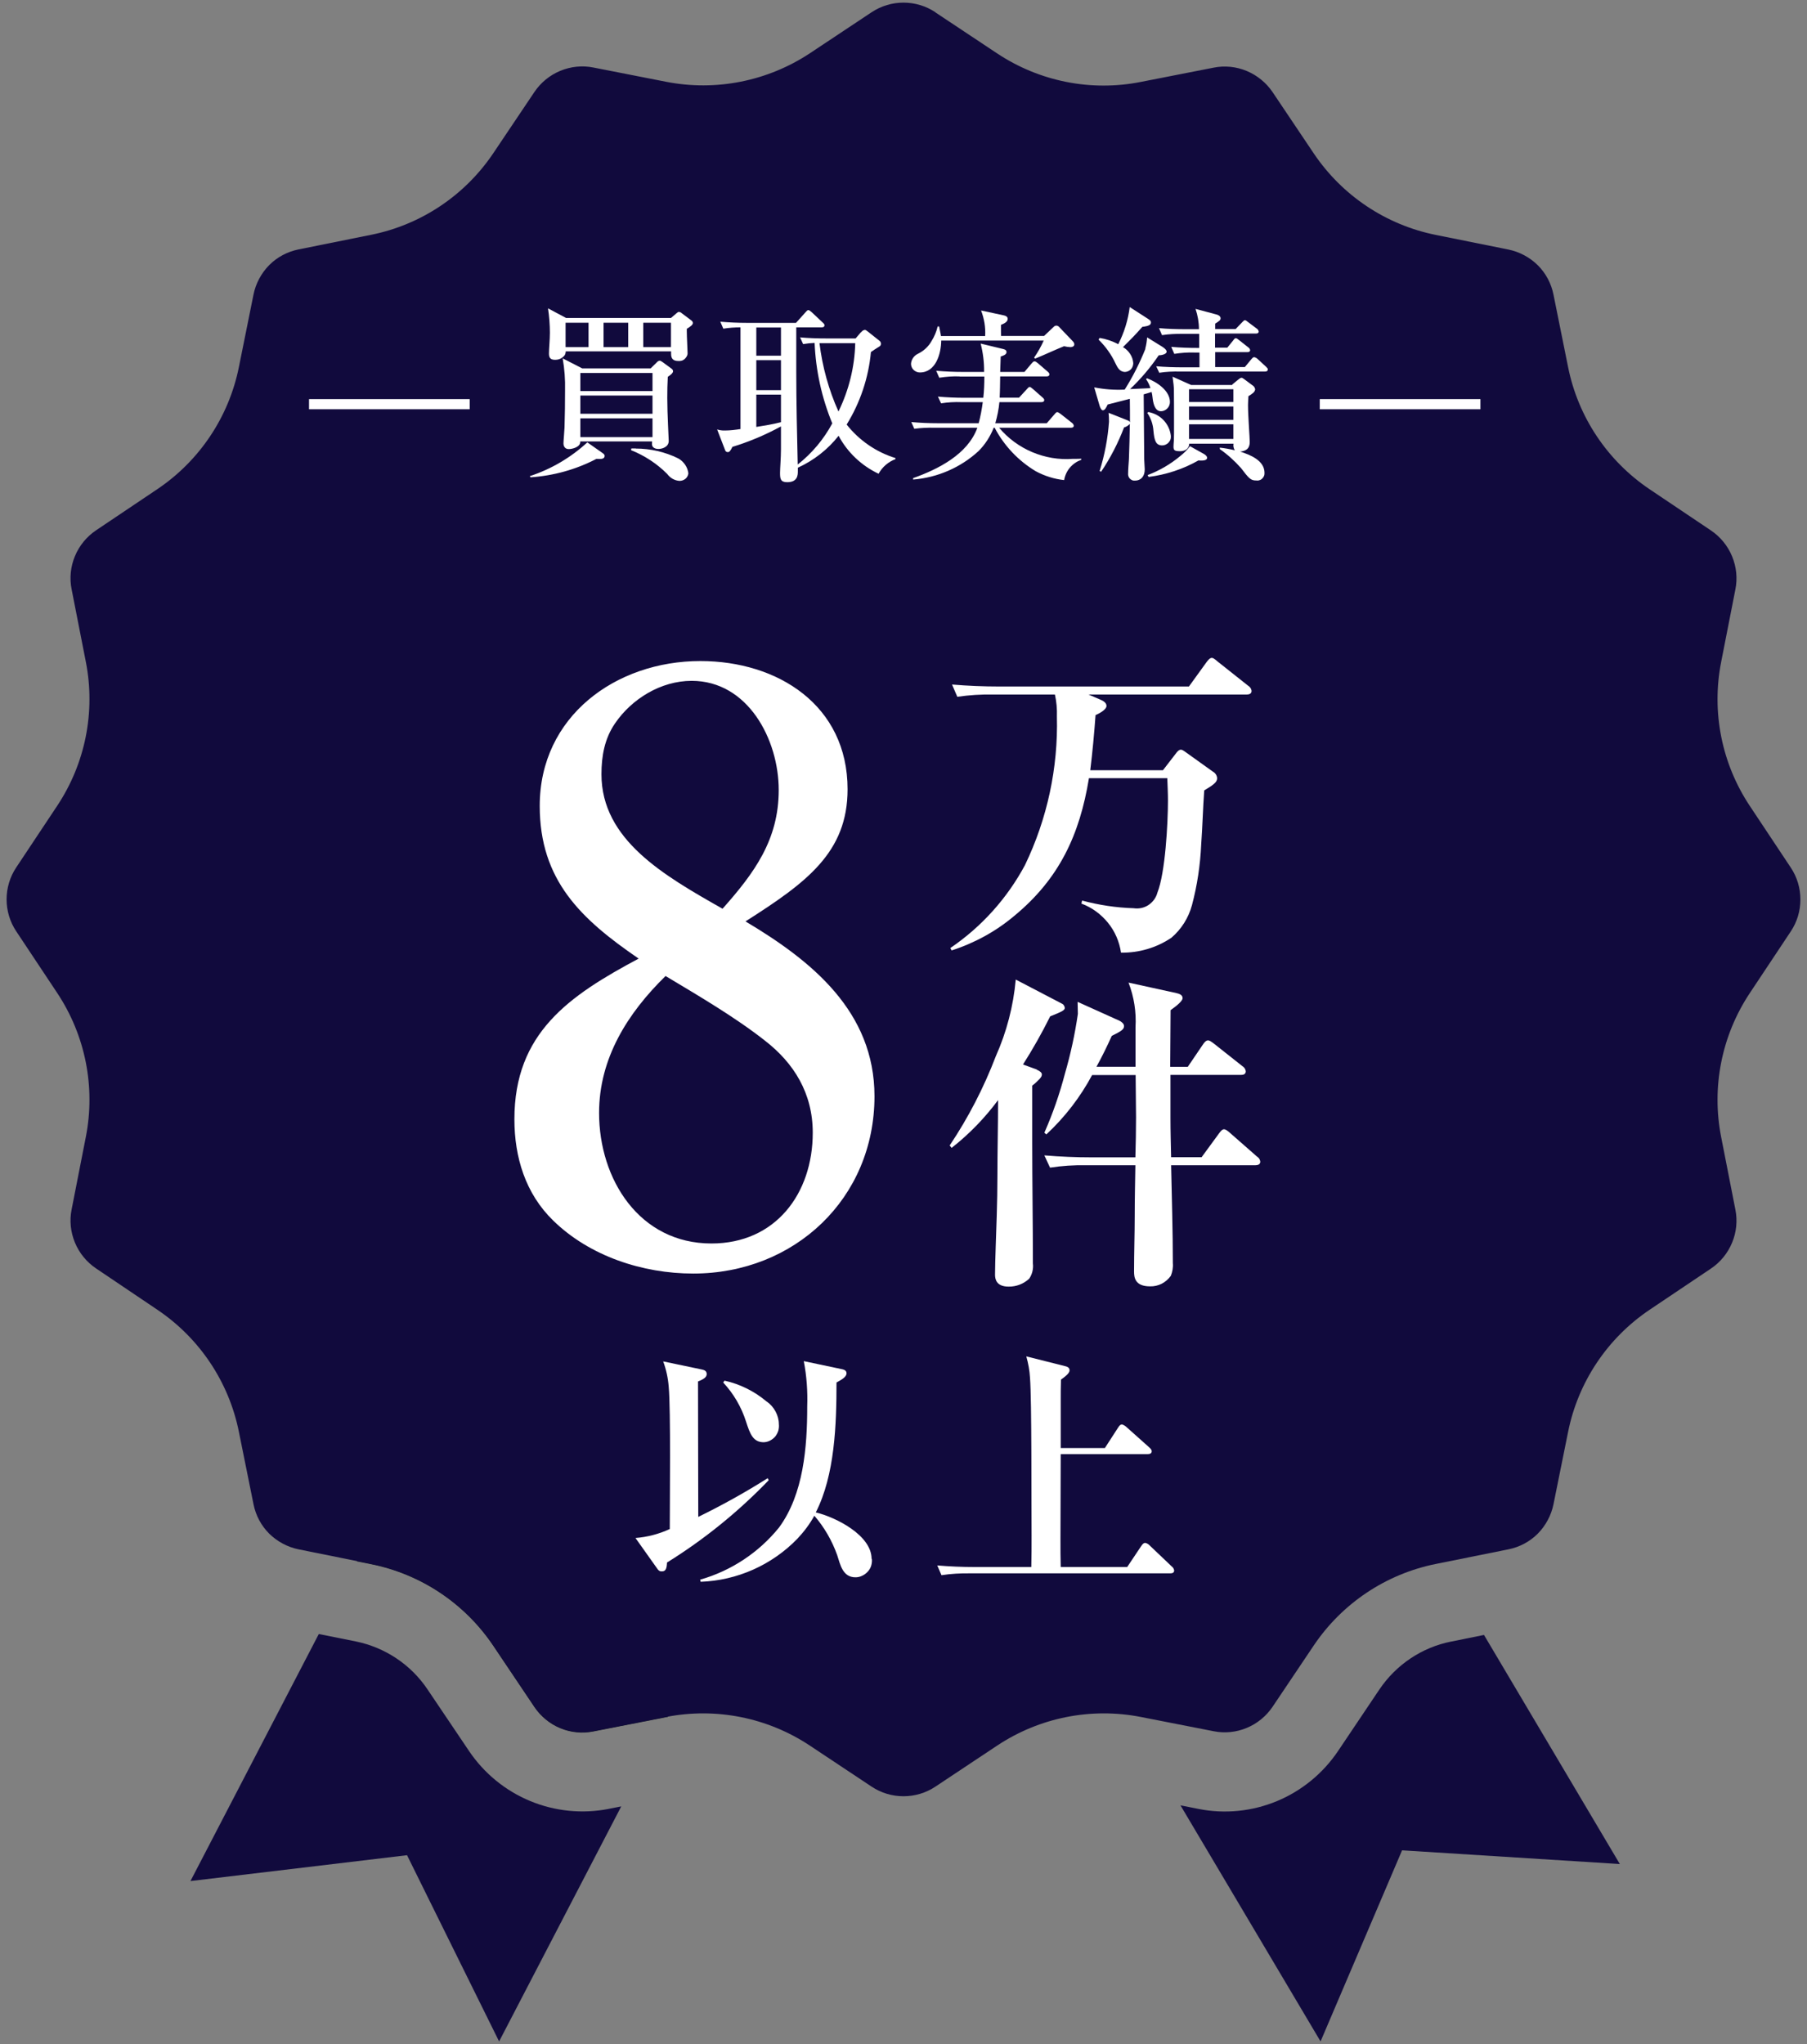
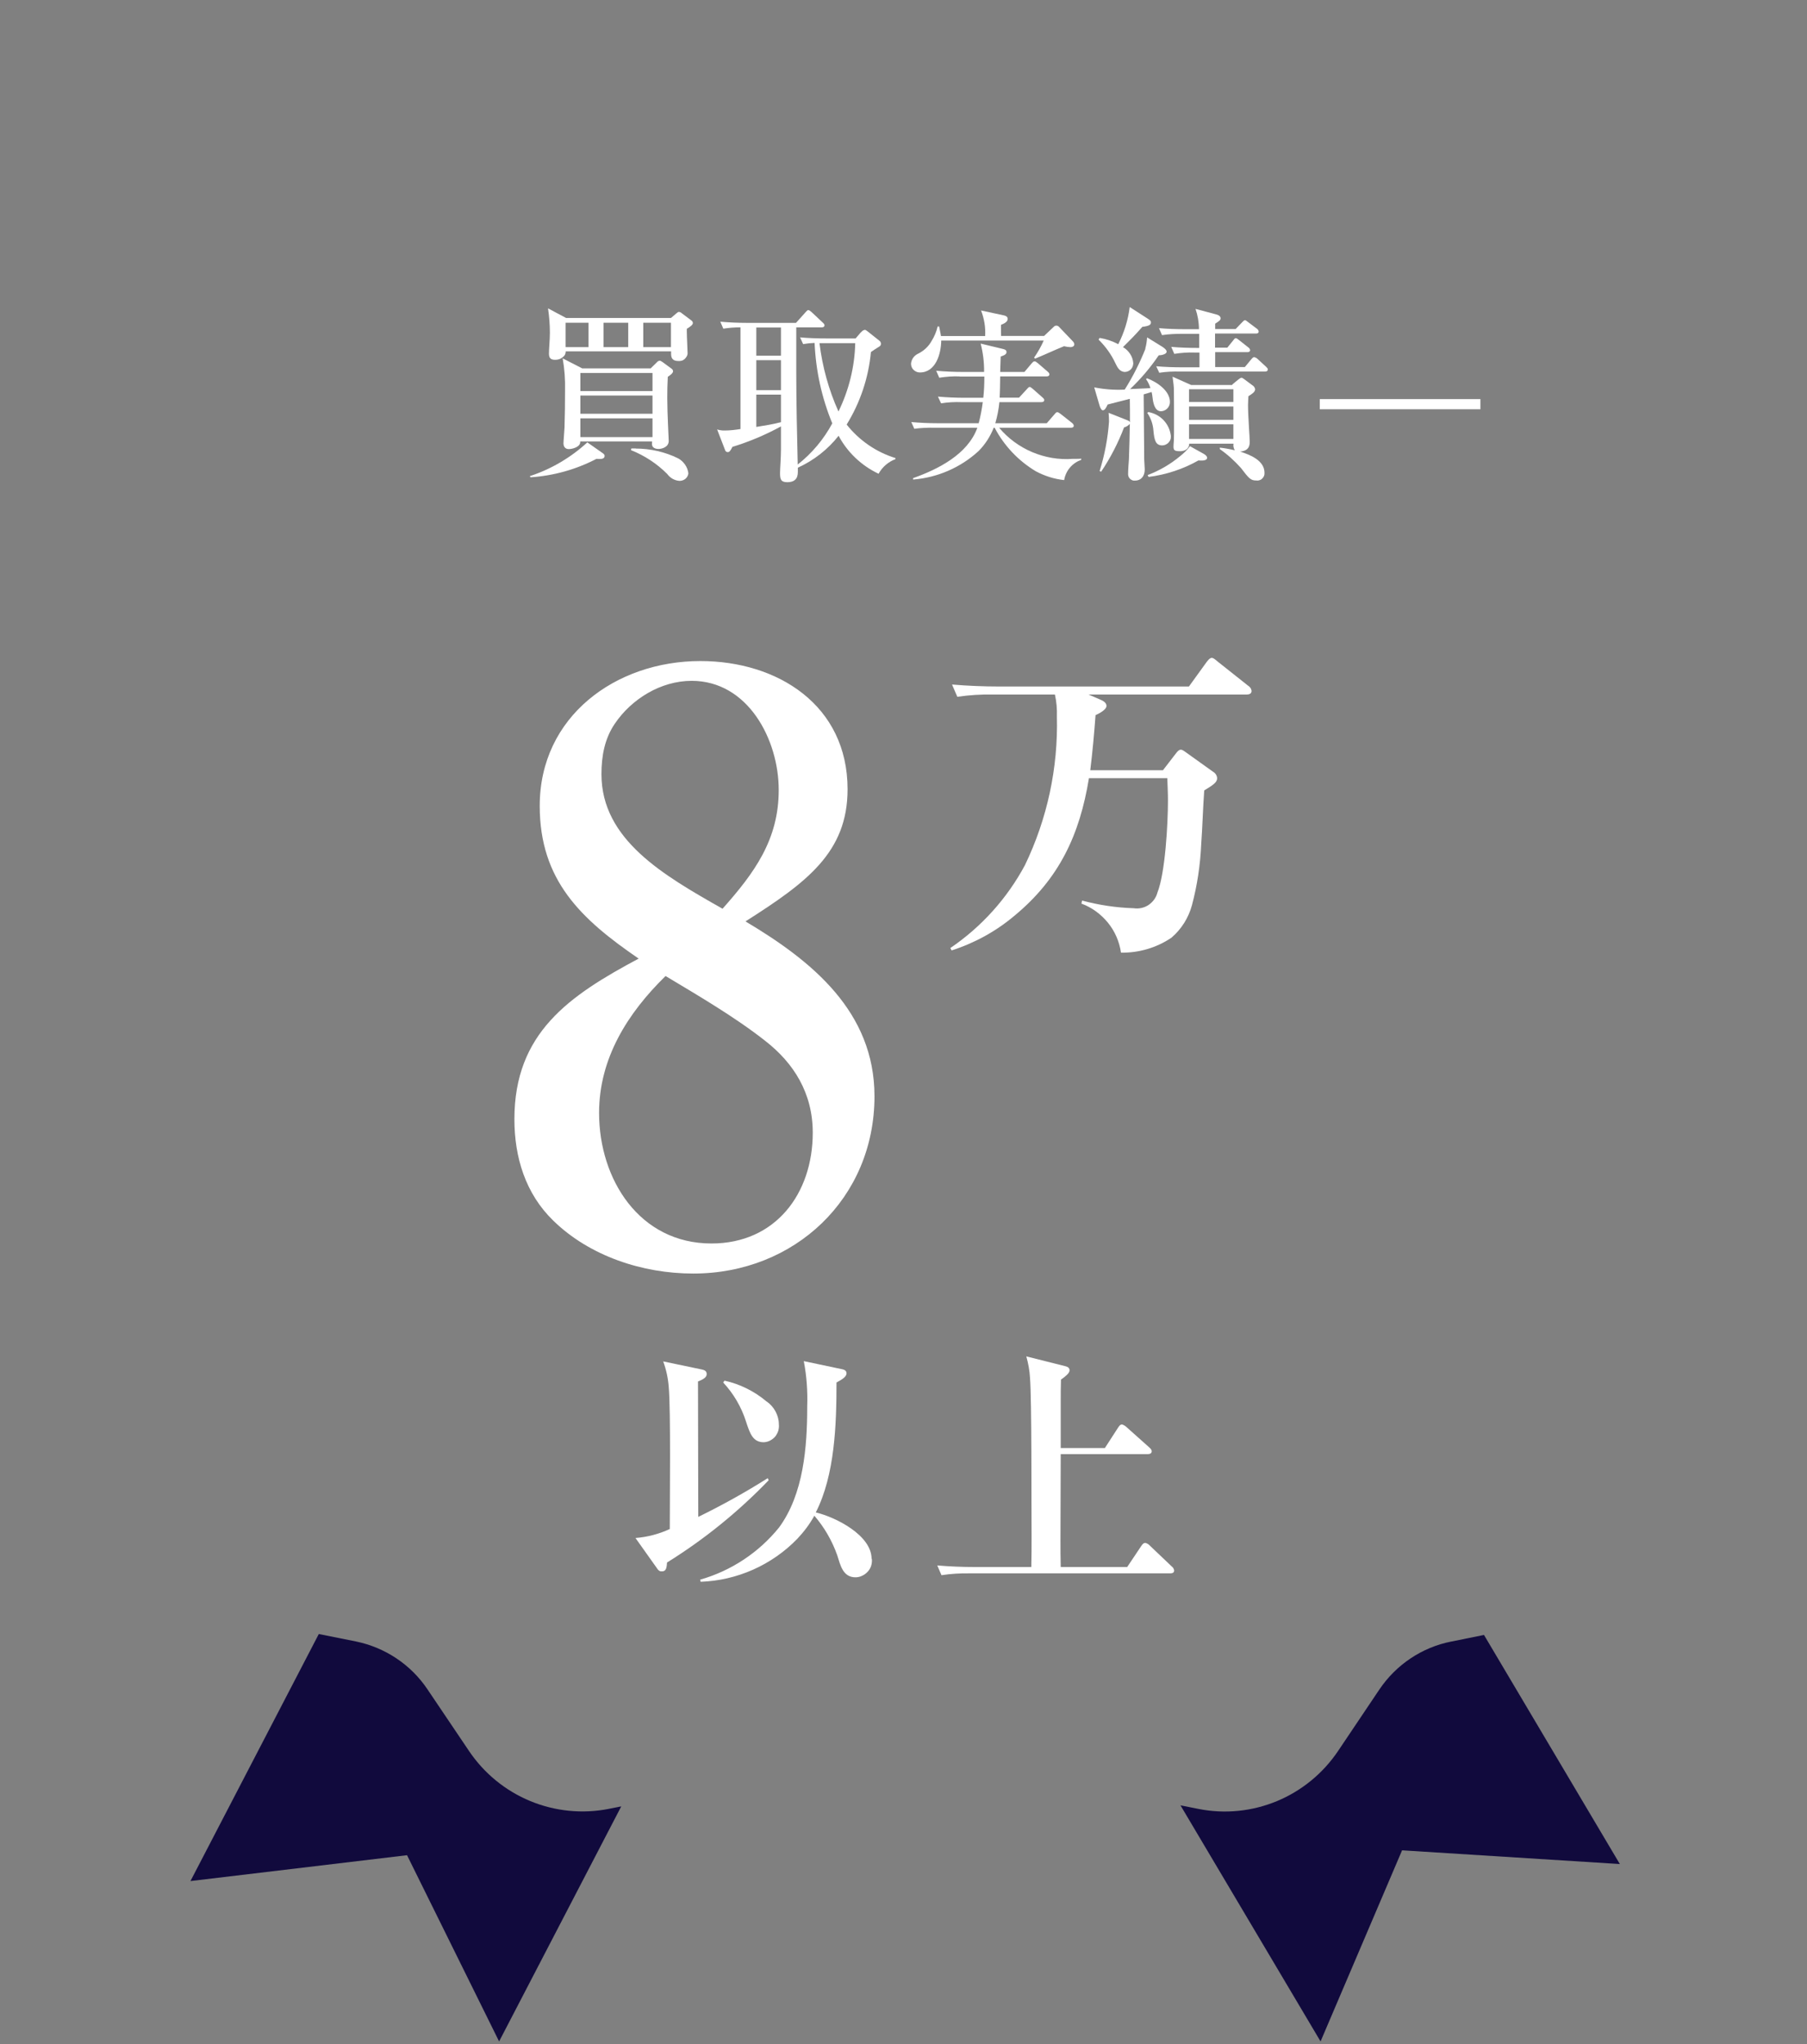
<svg xmlns="http://www.w3.org/2000/svg" width="137" height="155" viewBox="0 0 137 155" fill="none">
  <rect x="0" y="0" width="137" height="155" fill="#808080" stroke="none" />
  <g clip-path="url(#clip0_463_11697)">
-     <path d="M55.37 63.85L27.05 118.38L28.15 118.6C31.92 119.36 35.24 121.58 37.39 124.77L40.52 129.43C41 130.14 41.68 130.7 42.47 131.03C43.26 131.36 44.14 131.45 44.98 131.28L50.49 130.2C50.49 130.2 50.58 130.19 50.62 130.18L78.76 76.01L55.36 63.85H55.37Z" fill="#0F1628" />
    <path d="M46.14 137.15C44.14 137.54 42.07 137.33 40.19 136.55C38.31 135.77 36.7 134.45 35.56 132.76L32.42 128.1C31.16 126.21 29.19 124.9 26.96 124.45L24.17 123.89L14.44 142.62L30.86 140.66L37.84 154.78L47.1 136.96L46.13 137.15H46.14Z" fill="#110A3D" />
-     <path d="M70.92 0.94L75.6 4.05C78.81 6.18 82.72 6.96 86.5 6.21L92.01 5.13C92.85 4.96 93.73 5.05 94.52 5.38C95.31 5.71 96 6.27 96.48 6.98L99.61 11.64C101.76 14.83 105.08 17.05 108.85 17.81L114.36 18.92C115.2 19.09 115.98 19.51 116.59 20.11C117.2 20.72 117.61 21.49 117.78 22.34L118.89 27.85C119.65 31.62 121.87 34.94 125.06 37.09L129.72 40.22C130.43 40.7 130.99 41.38 131.32 42.18C131.65 42.98 131.74 43.85 131.57 44.69L130.49 50.2C129.75 53.98 130.53 57.89 132.66 61.1L135.77 65.78C136.25 66.5 136.5 67.34 136.5 68.2C136.5 69.06 136.25 69.9 135.77 70.62L132.66 75.3C130.53 78.51 129.75 82.42 130.49 86.2L131.57 91.71C131.74 92.55 131.65 93.43 131.32 94.22C130.99 95.02 130.43 95.7 129.72 96.18L125.06 99.31C121.87 101.46 119.65 104.78 118.89 108.55L117.78 114.05C117.61 114.89 117.19 115.67 116.59 116.28C115.98 116.89 115.21 117.3 114.36 117.47L108.85 118.58C105.08 119.34 101.76 121.56 99.61 124.75L96.48 129.41C96 130.12 95.32 130.68 94.52 131.01C93.73 131.34 92.85 131.43 92.01 131.26L86.5 130.18C82.72 129.44 78.81 130.22 75.6 132.35L70.92 135.46C70.2 135.94 69.36 136.19 68.5 136.19C67.64 136.19 66.8 135.94 66.08 135.46L61.4 132.35C58.19 130.22 54.28 129.44 50.5 130.18L44.99 131.26C44.15 131.42 43.27 131.34 42.48 131.01C41.68 130.68 41 130.12 40.52 129.41L37.39 124.75C35.24 121.56 31.92 119.34 28.15 118.58L22.64 117.47C21.8 117.3 21.02 116.88 20.41 116.28C19.8 115.67 19.39 114.9 19.22 114.05L18.11 108.55C17.35 104.78 15.13 101.46 11.94 99.31L7.28 96.17C6.57 95.69 6.01 95.01 5.68 94.21C5.35 93.41 5.26 92.54 5.43 91.7L6.51 86.19C7.25 82.41 6.47 78.5 4.34 75.29L1.23 70.61C0.75 69.89 0.5 69.05 0.5 68.19C0.5 67.33 0.75 66.49 1.23 65.77L4.34 61.09C6.47 57.88 7.25 53.97 6.51 50.19L5.43 44.68C5.26 43.84 5.35 42.96 5.68 42.17C6.01 41.37 6.57 40.69 7.28 40.21L11.94 37.08C15.13 34.93 17.35 31.61 18.11 27.84L19.22 22.33C19.39 21.49 19.81 20.71 20.41 20.1C21.02 19.49 21.79 19.08 22.64 18.91L28.15 17.8C31.92 17.04 35.24 14.82 37.39 11.63L40.52 6.97C41 6.26 41.68 5.7 42.48 5.37C43.28 5.04 44.15 4.95 44.99 5.12L50.5 6.2C54.28 6.94 58.19 6.16 61.4 4.04L66.08 0.93C66.8 0.45 67.64 0.2 68.5 0.2C69.36 0.2 70.2 0.45 70.92 0.93V0.94Z" fill="#110A3D" />
    <path d="M110.03 124.46C107.8 124.9 105.84 126.22 104.57 128.11L101.44 132.77C100.3 134.46 98.69 135.78 96.81 136.56C94.93 137.34 92.86 137.55 90.86 137.15L89.5 136.88L100.12 154.78L106.3 140.29L122.81 141.33L112.51 123.96L110.04 124.46H110.03Z" fill="#110A3D" />
    <path d="M88.17 58.4L89.18 57.09C89.26 56.99 89.38 56.84 89.53 56.84C89.63 56.84 89.73 56.91 89.91 57.04L91.95 58.5C92.04 58.55 92.12 58.62 92.18 58.71C92.24 58.8 92.27 58.9 92.28 59C92.28 59.33 91.95 59.53 91.3 59.93C91.2 61.29 91.17 62.65 91.07 64.03C91 65.58 90.77 67.13 90.37 68.63C90.11 69.59 89.57 70.45 88.81 71.1C87.68 71.86 86.35 72.25 84.99 72.23C84.87 71.4 84.53 70.61 84 69.96C83.47 69.31 82.78 68.8 81.99 68.51L82.04 68.28C83.31 68.62 84.62 68.82 85.94 68.86C86.33 68.92 86.74 68.84 87.07 68.62C87.4 68.4 87.65 68.07 87.75 67.68C88.35 66.17 88.55 62.42 88.55 60.69C88.55 60.14 88.52 59.56 88.5 59H82.56C81.86 63.28 80.32 66.62 76.9 69.44C75.5 70.62 73.89 71.5 72.15 72.06L72.05 71.88C74.42 70.27 76.36 68.11 77.71 65.59C79.4 62.08 80.23 58.22 80.13 54.32C80.15 53.76 80.1 53.2 79.98 52.66H75.3C74.39 52.64 73.48 52.7 72.58 52.83L72.18 51.9C73.36 52 74.57 52.05 75.75 52.05H90.14L91.47 50.21C91.57 50.08 91.72 49.88 91.87 49.88C91.97 49.88 92.05 49.93 92.32 50.16L94.64 52C94.71 52.04 94.76 52.1 94.81 52.16C94.85 52.23 94.88 52.3 94.89 52.38C94.89 52.61 94.69 52.66 94.51 52.66H82.53L83.41 53.04C83.61 53.12 83.89 53.27 83.89 53.52C83.89 53.82 83.29 54.12 83.06 54.22C82.96 55.6 82.83 57.01 82.66 58.4H88.17Z" fill="white" />
-     <path d="M78.61 81.11C78.86 81.21 78.99 81.34 78.99 81.46C78.99 81.58 78.94 81.71 78.66 81.96C78.54 82.09 78.4 82.21 78.26 82.31V86.56C78.26 89.73 78.31 92.62 78.31 95.79C78.36 96.2 78.26 96.61 78.03 96.95C77.61 97.34 77.05 97.56 76.47 97.55C75.51 97.55 75.44 96.95 75.44 96.64C75.44 95.66 75.54 93.24 75.57 92.14C75.6 91.16 75.62 90.15 75.62 89.17C75.62 87.26 75.67 85.35 75.67 83.41C74.66 84.77 73.48 85.99 72.15 87.03L72 86.85C73.42 84.73 74.59 82.46 75.5 80.08C76.32 78.24 76.83 76.28 77.01 74.27L80.48 76.08C80.55 76.11 80.61 76.15 80.65 76.21C80.69 76.27 80.72 76.34 80.73 76.41C80.73 76.59 80.55 76.69 79.62 77.06C79 78.31 78.31 79.53 77.56 80.71L78.61 81.09V81.11ZM90.05 80.89L91.21 79.18C91.31 79.03 91.44 78.88 91.59 78.88C91.69 78.88 91.82 78.96 92.04 79.13L94.2 80.84C94.27 80.88 94.32 80.94 94.37 81C94.41 81.07 94.44 81.14 94.45 81.22C94.45 81.45 94.27 81.5 94.07 81.5H88.74V84.77C88.74 85.75 88.77 86.76 88.79 87.74H91.1L92.41 85.95C92.56 85.75 92.66 85.62 92.81 85.62C92.91 85.62 93.06 85.72 93.26 85.9L95.3 87.69C95.37 87.73 95.42 87.79 95.47 87.85C95.51 87.92 95.54 87.99 95.55 88.07C95.55 88.3 95.35 88.35 95.15 88.35H88.79C88.84 90.81 88.92 93.31 88.92 95.77C88.95 96.1 88.89 96.42 88.77 96.73C88.59 96.98 88.35 97.19 88.08 97.33C87.8 97.47 87.5 97.54 87.19 97.53C86.03 97.53 85.98 96.83 85.98 96.4C85.98 94.94 86.03 93.56 86.03 92.2C86.03 90.92 86.06 89.63 86.08 88.35H82.33C81.42 88.33 80.51 88.39 79.61 88.53L79.18 87.6C80.39 87.7 81.57 87.75 82.78 87.75H86.08C86.11 86.74 86.13 85.71 86.13 84.71C86.13 83.63 86.1 82.57 86.1 81.51H82.8C81.9 83.19 80.73 84.71 79.33 86.01L79.18 85.88C79.82 84.43 80.34 82.93 80.74 81.4C81.17 79.92 81.5 78.4 81.72 76.87C81.72 76.57 81.7 76.27 81.7 75.96L84.87 77.39C85.02 77.46 85.22 77.62 85.22 77.79C85.22 78.04 85.04 78.17 84.29 78.54C83.94 79.32 83.56 80.1 83.13 80.88H86.09V77.9C86.16 76.74 85.98 75.58 85.56 74.5L89.21 75.3C89.41 75.35 89.66 75.43 89.66 75.68C89.66 75.88 89.26 76.23 88.75 76.59C88.75 78.02 88.72 79.46 88.72 80.89H90.03H90.05Z" fill="white" />
    <path d="M40.21 36.17L40.17 36.1C41.79 35.57 43.28 34.69 44.53 33.54L45.67 34.34C45.75 34.4 45.84 34.45 45.84 34.57C45.84 34.78 45.61 34.8 45.46 34.8C45.38 34.8 45.29 34.79 45.22 34.79C43.67 35.6 41.97 36.07 40.22 36.19M50.86 24.12L51.29 23.75C51.39 23.67 51.42 23.65 51.46 23.65C51.55 23.65 51.63 23.69 51.69 23.75L52.37 24.26C52.48 24.34 52.53 24.4 52.53 24.49C52.53 24.62 52.37 24.75 52.07 24.93V25.11C52.07 25.59 52.13 26.51 52.13 26.79C52.13 26.88 52.1 26.96 52.06 27.03C52.02 27.1 51.96 27.17 51.9 27.23C51.83 27.28 51.76 27.33 51.67 27.35C51.59 27.37 51.5 27.38 51.42 27.37C51.05 27.37 50.88 27.2 50.88 26.84V26.64H42.89C42.89 26.75 42.86 26.86 42.8 26.95C42.71 27.06 42.6 27.14 42.48 27.2C42.35 27.26 42.22 27.28 42.08 27.28C41.75 27.28 41.62 27.14 41.62 26.81C41.62 26.44 41.69 25.77 41.69 25.23C41.69 24.61 41.64 23.99 41.55 23.38L42.92 24.11H50.87L50.86 24.12ZM49.32 27.94L49.79 27.48C49.79 27.48 49.85 27.41 49.89 27.39C49.93 27.37 49.97 27.35 50.02 27.35C50.06 27.35 50.1 27.36 50.23 27.45L50.87 27.92C50.87 27.92 50.95 27.97 50.98 28.01C51.01 28.05 51.02 28.1 51.03 28.14C51.03 28.31 50.76 28.48 50.63 28.57C50.6 29.1 50.59 29.62 50.59 30.17C50.59 31.4 50.7 33.2 50.7 33.43C50.7 33.9 50.19 34.04 49.92 34.04C49.68 34.04 49.43 33.94 49.43 33.67C49.43 33.63 49.44 33.53 49.44 33.47H43.99C44.03 33.9 43.38 34.05 43.12 34.05C42.86 34.05 42.72 33.87 42.72 33.61C42.72 33.44 42.79 32.71 42.8 32.41C42.83 31.47 42.84 30.53 42.84 29.59C42.86 28.78 42.8 27.97 42.66 27.17L44.14 27.93H49.31L49.32 27.94ZM42.88 26.32H44.62V24.47H42.88V26.32ZM44 29.65H49.47V28.28H44V29.65ZM44 31.37H49.47V29.99H44V31.37ZM44 33.14H49.47V31.72H44V33.14ZM45.76 26.32H47.63V24.47H45.76V26.32ZM48.2 34.01C49.31 34.01 50.41 34.26 51.41 34.75C51.62 34.86 51.8 35.03 51.94 35.23C52.08 35.43 52.16 35.66 52.19 35.89C52.17 36.05 52.09 36.2 51.97 36.3C51.85 36.4 51.69 36.46 51.52 36.46C51.33 36.45 51.15 36.39 50.99 36.3C50.83 36.21 50.69 36.08 50.58 35.93C49.8 35.15 48.87 34.54 47.84 34.13L47.87 34H48.2V34.01ZM48.78 26.32H50.87V24.47H48.77V26.32H48.78Z" fill="white" />
    <path d="M65.29 25.19C65.29 25.19 65.36 25.1 65.41 25.07C65.46 25.04 65.51 25.02 65.56 25.01C65.63 25.01 65.67 25.04 65.8 25.14L66.68 25.84C66.68 25.84 66.75 25.9 66.76 25.94C66.78 25.98 66.79 26.02 66.79 26.07C66.79 26.2 66.71 26.25 66.61 26.31C66.4 26.44 66.23 26.55 66.03 26.69C65.85 28.64 65.22 30.52 64.19 32.19C65.14 33.39 66.43 34.28 67.89 34.73V34.81C67.34 35.02 66.89 35.41 66.61 35.92C65.32 35.31 64.25 34.3 63.58 33.04C62.76 34.08 61.7 34.91 60.49 35.46V35.73C60.49 36.01 60.48 36.56 59.68 36.56C59.17 36.56 59.14 36.29 59.14 35.85C59.14 35.52 59.21 34.71 59.21 34.07V32.33C58.04 32.97 56.81 33.49 55.53 33.88C55.37 34.21 55.29 34.28 55.17 34.28C55.13 34.28 55.09 34.26 55.05 34.24C55.02 34.21 54.99 34.18 54.98 34.14L54.37 32.56C54.56 32.62 54.77 32.65 54.97 32.64C55.36 32.64 55.75 32.59 56.14 32.53V24.82C55.7 24.82 55.27 24.85 54.84 24.92L54.61 24.39C55.28 24.45 55.96 24.48 56.63 24.48H60.35L61.05 23.7C61.15 23.59 61.21 23.51 61.28 23.51C61.35 23.51 61.44 23.58 61.55 23.68L62.38 24.46C62.44 24.52 62.51 24.57 62.51 24.66C62.51 24.79 62.4 24.82 62.3 24.82H60.37V28.22C60.37 30.56 60.43 32.88 60.48 35.22C61.56 34.37 62.45 33.31 63.1 32.1C62.3 30.16 61.85 28.1 61.76 26C61.47 26.01 61.18 26.04 60.89 26.09L60.66 25.58C61.33 25.64 62.01 25.66 62.68 25.66H64.87L65.28 25.18L65.29 25.19ZM57.34 26.97H59.21V24.83H57.34V26.97ZM57.34 29.58H59.21V27.31H57.34V29.58ZM57.34 32.37C57.97 32.27 58.59 32.17 59.21 32.01V29.92H57.34V32.37ZM63.57 31.2C64.36 29.58 64.8 27.81 64.84 26.02H62.13C62.35 27.81 62.83 29.56 63.57 31.2Z" fill="white" />
    <path d="M79.15 25.48L79.9 24.77C79.9 24.77 79.95 24.72 79.98 24.71C80.01 24.7 80.04 24.69 80.08 24.69C80.12 24.69 80.15 24.69 80.19 24.71C80.22 24.72 80.26 24.75 80.28 24.77L81.35 25.89C81.35 25.89 81.4 25.95 81.42 25.99C81.44 26.03 81.45 26.07 81.45 26.11C81.45 26.27 81.28 26.32 81.15 26.32C80.99 26.31 80.83 26.29 80.67 26.25C79.93 26.55 79.22 26.89 78.48 27.19L78.4 27.12C78.68 26.71 78.93 26.28 79.13 25.82H71.36C71.35 26.8 70.96 28.24 69.74 28.24C69.56 28.24 69.4 28.17 69.27 28.05C69.14 27.93 69.07 27.76 69.07 27.58C69.08 27.42 69.14 27.26 69.23 27.13C69.32 27 69.45 26.89 69.6 26.82C70.03 26.61 70.39 26.28 70.62 25.87C70.84 25.52 71 25.14 71.09 24.75H71.2C71.24 24.98 71.31 25.25 71.34 25.48H74.69C74.73 24.82 74.62 24.16 74.38 23.54L76.1 23.91C76.24 23.94 76.4 24 76.4 24.18C76.4 24.42 76.09 24.55 75.89 24.63V24.94C75.89 25.11 75.89 25.3 75.9 25.47H79.16L79.15 25.48ZM72.75 28.54C72.24 28.52 71.72 28.56 71.21 28.64L70.98 28.11C71.65 28.17 72.33 28.2 73 28.2H74.61C74.62 27.47 74.53 26.75 74.35 26.05L76.05 26.46C76.22 26.5 76.31 26.56 76.31 26.7C76.31 26.9 76.02 26.98 75.87 27.03C75.86 27.43 75.84 27.81 75.83 28.2H77.67L78.2 27.57C78.3 27.46 78.34 27.4 78.43 27.4C78.52 27.4 78.56 27.44 78.69 27.54L79.4 28.15C79.53 28.26 79.56 28.31 79.56 28.38C79.56 28.51 79.45 28.54 79.35 28.54H75.83C75.82 29.07 75.82 29.61 75.79 30.15H77.26L77.83 29.53C77.96 29.39 77.99 29.34 78.06 29.34C78.13 29.34 78.16 29.37 78.32 29.5L79 30.1C79.13 30.21 79.17 30.26 79.17 30.33C79.17 30.46 79.06 30.49 78.94 30.49H75.77C75.72 31.03 75.61 31.57 75.46 32.09H79.36L79.94 31.42C80.02 31.32 80.08 31.25 80.15 31.25C80.22 31.25 80.29 31.29 80.42 31.39L81.27 32.06C81.27 32.06 81.34 32.12 81.36 32.15C81.38 32.18 81.4 32.23 81.41 32.27C81.41 32.4 81.3 32.43 81.2 32.43H75.75C76.43 33.24 77.29 33.87 78.26 34.28C79.23 34.69 80.29 34.87 81.34 34.79C81.55 34.79 81.77 34.79 81.98 34.78V34.86C81.65 34.98 81.35 35.18 81.12 35.45C80.89 35.72 80.74 36.05 80.68 36.4C79.93 36.32 79.2 36.09 78.53 35.73C77.21 34.94 76.13 33.8 75.41 32.43H75.34C75.08 33.09 74.69 33.7 74.19 34.2C72.83 35.45 71.08 36.21 69.23 36.36V36.25C71.12 35.58 73.37 34.45 74.1 32.43H70.86C70.35 32.42 69.83 32.44 69.32 32.51L69.09 32C69.76 32.06 70.44 32.09 71.11 32.09H74.2C74.34 31.56 74.44 31.03 74.51 30.49H72.89C72.38 30.47 71.86 30.5 71.35 30.58L71.11 30.07C71.79 30.13 72.46 30.16 73.15 30.16H74.55C74.61 29.63 74.63 29.09 74.63 28.55H72.76L72.75 28.54Z" fill="white" />
    <path d="M86.83 26.43C86.91 26.15 86.95 25.86 86.97 25.58L88.12 26.29C88.22 26.35 88.45 26.52 88.45 26.66C88.45 26.87 88.02 26.94 87.85 26.94C87.22 27.87 86.49 28.73 85.68 29.5C86.19 29.47 86.71 29.46 87.22 29.43C87.15 29.19 87.04 28.96 86.89 28.75L86.96 28.68C87.69 28.95 88.7 29.61 88.7 30.48C88.7 30.66 88.63 30.84 88.5 30.97C88.37 31.1 88.2 31.18 88.02 31.18C87.52 31.18 87.42 30.48 87.38 30.13C87.37 29.99 87.34 29.86 87.31 29.72C87.11 29.78 86.91 29.85 86.71 29.9C86.72 31.65 86.74 33.66 86.75 34.83C86.75 34.97 86.79 35.44 86.79 35.59C86.79 36.13 86.49 36.44 86.05 36.44C85.98 36.44 85.9 36.44 85.84 36.41C85.77 36.38 85.71 36.34 85.66 36.29C85.61 36.24 85.57 36.17 85.55 36.1C85.53 36.03 85.52 35.96 85.53 35.88C85.53 35.62 85.57 35.12 85.59 34.83C85.62 33.93 85.65 33.03 85.66 32.14C85.54 32.27 85.39 32.36 85.22 32.41C84.77 33.59 84.19 34.72 83.48 35.77L83.37 35.71C83.75 34.5 83.99 33.24 84.08 31.98C84.08 31.75 84.07 31.52 84.05 31.3L85.39 31.83C85.56 31.9 85.63 31.92 85.67 32.02C85.67 31.42 85.67 30.84 85.66 30.24C85.1 30.38 84.55 30.52 83.98 30.67C83.87 30.9 83.77 31.11 83.61 31.11C83.5 31.11 83.4 30.87 83.37 30.77L82.96 29.37C83.72 29.52 84.49 29.58 85.27 29.54C85.89 28.56 86.41 27.52 86.84 26.45M85.92 27.53C85.92 27.7 85.86 27.87 85.75 27.99C85.63 28.12 85.47 28.19 85.3 28.2C84.89 28.2 84.72 27.86 84.57 27.55C84.26 26.88 83.82 26.27 83.29 25.75L83.37 25.62C83.86 25.7 84.34 25.86 84.78 26.1C85.23 25.22 85.53 24.26 85.65 23.28L87 24.15C87.17 24.26 87.26 24.32 87.26 24.45C87.26 24.62 87.13 24.72 86.61 24.78C85.98 25.49 85.8 25.66 85.14 26.32C85.36 26.44 85.54 26.62 85.68 26.83C85.82 27.04 85.9 27.28 85.92 27.53ZM87.06 31.24C87.5 31.32 87.91 31.53 88.22 31.86C88.53 32.19 88.72 32.6 88.77 33.05C88.77 33.14 88.77 33.23 88.74 33.32C88.71 33.41 88.66 33.48 88.6 33.55C88.54 33.62 88.46 33.67 88.38 33.71C88.3 33.75 88.21 33.77 88.12 33.77C87.62 33.77 87.52 33.39 87.45 32.67C87.42 32.18 87.26 31.71 86.98 31.3L87.06 31.25V31.24ZM87.08 36.16L87.01 36.02C87.91 35.68 88.75 35.19 89.49 34.57C89.76 34.36 90.01 34.11 90.22 33.83L91.26 34.41C91.36 34.47 91.52 34.58 91.52 34.71C91.52 34.88 91.29 34.95 90.86 34.91C89.7 35.57 88.41 35.99 87.09 36.16H87.08ZM87.9 28.28L87.66 27.77C88.34 27.83 89.01 27.85 89.7 27.85H90.94V26.73H90.57C90.06 26.71 89.54 26.75 89.03 26.83L88.8 26.3C89.47 26.36 90.15 26.38 90.82 26.38H90.92V25.31H89.64C89.13 25.31 88.61 25.33 88.1 25.41L87.87 24.88C88.54 24.94 89.22 24.96 89.89 24.96H90.9C90.9 24.44 90.81 23.92 90.64 23.42L92.25 23.85C92.39 23.89 92.54 23.98 92.54 24.13C92.54 24.28 92.44 24.34 92.13 24.54V24.95H93.68L94.19 24.42C94.29 24.32 94.32 24.28 94.39 24.28C94.45 24.28 94.5 24.32 94.65 24.44L95.29 24.92C95.29 24.92 95.36 24.97 95.38 25.01C95.4 25.05 95.42 25.09 95.43 25.13C95.43 25.26 95.32 25.29 95.22 25.29H92.12V26.36H93.05L93.48 25.83C93.52 25.77 93.61 25.64 93.69 25.64C93.76 25.64 93.83 25.7 93.96 25.8L94.63 26.33C94.63 26.33 94.7 26.38 94.73 26.42C94.75 26.46 94.77 26.5 94.78 26.54C94.78 26.67 94.67 26.7 94.57 26.7H92.13V27.83H94.38L94.86 27.25C94.92 27.18 94.99 27.08 95.09 27.08C95.19 27.1 95.28 27.15 95.35 27.22L95.98 27.8C96.09 27.91 96.12 27.94 96.12 28.01C96.12 28.14 96.01 28.17 95.91 28.17H89.45C88.94 28.16 88.42 28.18 87.91 28.26M93.42 29.16L93.83 28.82C93.96 28.71 94.06 28.64 94.13 28.64C94.17 28.64 94.22 28.67 94.32 28.74L94.95 29.21C95.01 29.24 95.05 29.28 95.09 29.34C95.13 29.39 95.15 29.45 95.16 29.51C95.16 29.72 94.92 29.87 94.65 30.04C94.64 30.27 94.62 30.48 94.62 30.71C94.62 31.19 94.66 31.82 94.69 32.38C94.72 32.86 94.75 33.33 94.75 33.51C94.75 34.01 94.49 34.19 94.02 34.24C94.78 34.48 95.87 34.91 95.87 35.85C95.87 35.93 95.87 36.01 95.83 36.09C95.8 36.17 95.75 36.23 95.69 36.29C95.63 36.35 95.56 36.39 95.48 36.41C95.4 36.44 95.32 36.44 95.24 36.43C94.81 36.43 94.68 36.26 94.09 35.49C93.61 34.95 93.07 34.46 92.48 34.05V33.94C92.86 33.98 93.24 34.05 93.62 34.14C93.52 33.99 93.49 33.81 93.52 33.64H90.16C90.16 34.04 89.82 34.21 89.48 34.21C89.07 34.21 88.97 34.15 88.97 33.87C88.97 33.84 88.98 33.56 89 33.36C89.01 33.08 89.01 32.66 89.01 32.12C89.01 31.11 89.01 30.3 89 29.46C89 29.35 88.97 29.09 88.9 28.56L90.31 29.19H93.43L93.42 29.16ZM90.15 30.48H93.51V29.51H90.15V30.48ZM90.15 31.83H93.51V30.82H90.15V31.83ZM90.15 33.28H93.51V32.17H90.15V33.28Z" fill="white" />
    <path d="M58.2 112.07L58.28 112.23C55.98 114.62 53.39 116.72 50.57 118.47C50.55 118.89 50.49 119.14 50.19 119.14C50.13 119.14 50.06 119.14 50.01 119.11C49.95 119.08 49.91 119.04 49.87 118.99L48.18 116.61C49.08 116.54 49.96 116.31 50.78 115.93C50.78 114.82 50.8 112.59 50.8 110.41C50.8 108.23 50.78 106.02 50.7 105.15C50.65 104.49 50.51 103.84 50.28 103.22L53.24 103.84C53.42 103.88 53.58 103.96 53.58 104.18C53.58 104.42 53.34 104.58 52.92 104.74L52.94 115.01C54.74 114.13 56.49 113.16 58.18 112.09M66.1 118.19C66.12 118.36 66.1 118.54 66.05 118.71C66 118.88 65.91 119.03 65.79 119.16C65.67 119.29 65.53 119.4 65.37 119.47C65.21 119.55 65.04 119.59 64.86 119.59C63.89 119.59 63.71 118.64 63.47 117.9C63.08 116.81 62.5 115.8 61.74 114.92C61.39 115.56 60.95 116.14 60.45 116.67C58.52 118.66 55.89 119.83 53.12 119.93L53.08 119.77C55.43 119.1 57.52 117.72 59.06 115.82C60.93 113.28 61.2 109.7 61.2 106.64C61.24 105.49 61.16 104.34 60.94 103.2L63.88 103.82C64.04 103.86 64.18 103.94 64.18 104.12C64.18 104.4 63.82 104.6 63.42 104.82C63.42 107.98 63.3 111.83 61.85 114.67C63.36 115.03 66.08 116.4 66.08 118.19M58.14 106.27C58.41 106.46 58.64 106.72 58.8 107.02C58.96 107.32 59.05 107.65 59.05 107.98C59.07 108.15 59.05 108.31 59.01 108.47C58.96 108.63 58.88 108.78 58.78 108.91C58.67 109.04 58.54 109.14 58.39 109.22C58.24 109.3 58.08 109.34 57.91 109.35C57.08 109.35 56.86 108.7 56.56 107.78C56.21 106.68 55.62 105.67 54.83 104.82L54.93 104.68C56.11 104.94 57.21 105.49 58.13 106.27H58.14Z" fill="white" />
    <path d="M83.78 109.77L84.77 108.24C84.85 108.12 84.93 108 85.07 108C85.2 108.04 85.33 108.12 85.43 108.22L87.12 109.73C87.26 109.85 87.32 109.95 87.32 110.03C87.32 110.21 87.16 110.25 87 110.25H80.42C80.42 112.42 80.4 114.58 80.4 116.74C80.4 117.44 80.4 118.11 80.42 118.81H85.46L86.51 117.24C86.63 117.06 86.71 116.98 86.83 116.98C86.97 117.01 87.09 117.09 87.19 117.2L88.84 118.77C88.94 118.84 89 118.95 89.02 119.07C89.02 119.25 88.88 119.29 88.72 119.29H73.53C72.81 119.28 72.09 119.32 71.38 119.43L71.06 118.69C71.99 118.77 72.95 118.81 73.88 118.81H78.19C78.21 118.02 78.21 117.22 78.21 116.43C78.19 114.17 78.23 106.18 78.09 104.45C78.06 103.91 77.96 103.37 77.81 102.84L80.75 103.58C80.91 103.62 81.09 103.68 81.09 103.9C81.09 104.12 80.75 104.38 80.44 104.6C80.42 105.16 80.42 105.71 80.42 106.29V109.79H83.78V109.77Z" fill="white" />
-     <path d="M35.61 30.26H23.43V31.03H35.61V30.26Z" fill="white" />
    <path d="M112.24 30.26H100.06V31.03H112.24V30.26Z" fill="white" />
    <path d="M66.3 83.12C66.3 90.86 60.24 96.56 52.56 96.56C48.72 96.56 44.7 95.24 41.94 92.54C39.84 90.5 39 87.74 39 84.86C39 78.32 43.14 75.5 48.42 72.68C44.04 69.68 40.92 66.74 40.92 61.1C40.92 54.32 46.68 50.12 53.1 50.12C58.98 50.12 64.26 53.48 64.26 59.84C64.26 64.64 61.14 66.92 56.52 69.86C61.56 72.86 66.3 76.7 66.3 83.12ZM45.42 84.38C45.42 89.42 48.48 94.28 53.94 94.28C58.8 94.28 61.62 90.5 61.62 85.88C61.62 82.88 60.18 80.6 58.02 78.92C55.74 77.12 52.86 75.44 50.46 74C47.58 76.82 45.42 80.24 45.42 84.38ZM59.04 59.9C59.04 56.06 56.7 51.62 52.44 51.62C50.1 51.62 47.88 53 46.62 54.86C45.84 56 45.6 57.32 45.6 58.7C45.6 63.68 50.34 66.38 54.78 68.9C57.18 66.2 59.04 63.68 59.04 59.9Z" fill="white" />
  </g>
  <defs>
    <clipPath id="clip0_463_11697">
      <rect width="136" height="154.58" fill="white" transform="translate(0.5 0.21)" />
    </clipPath>
  </defs>
</svg>